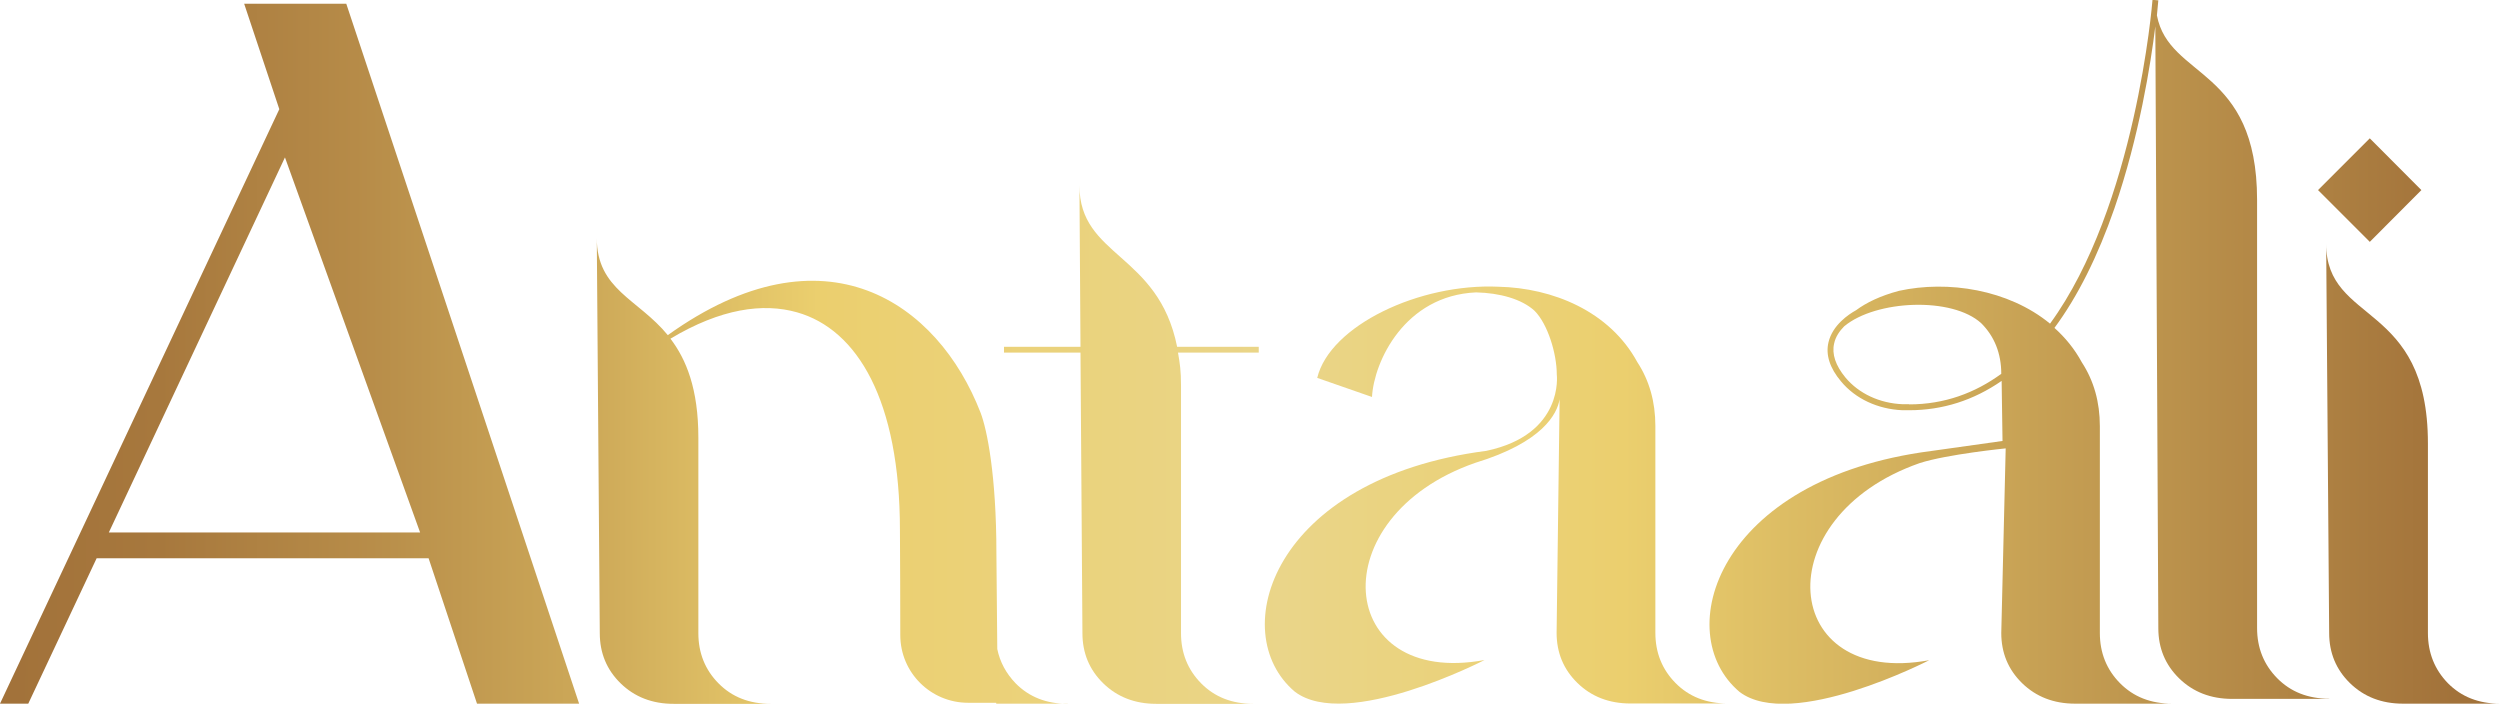
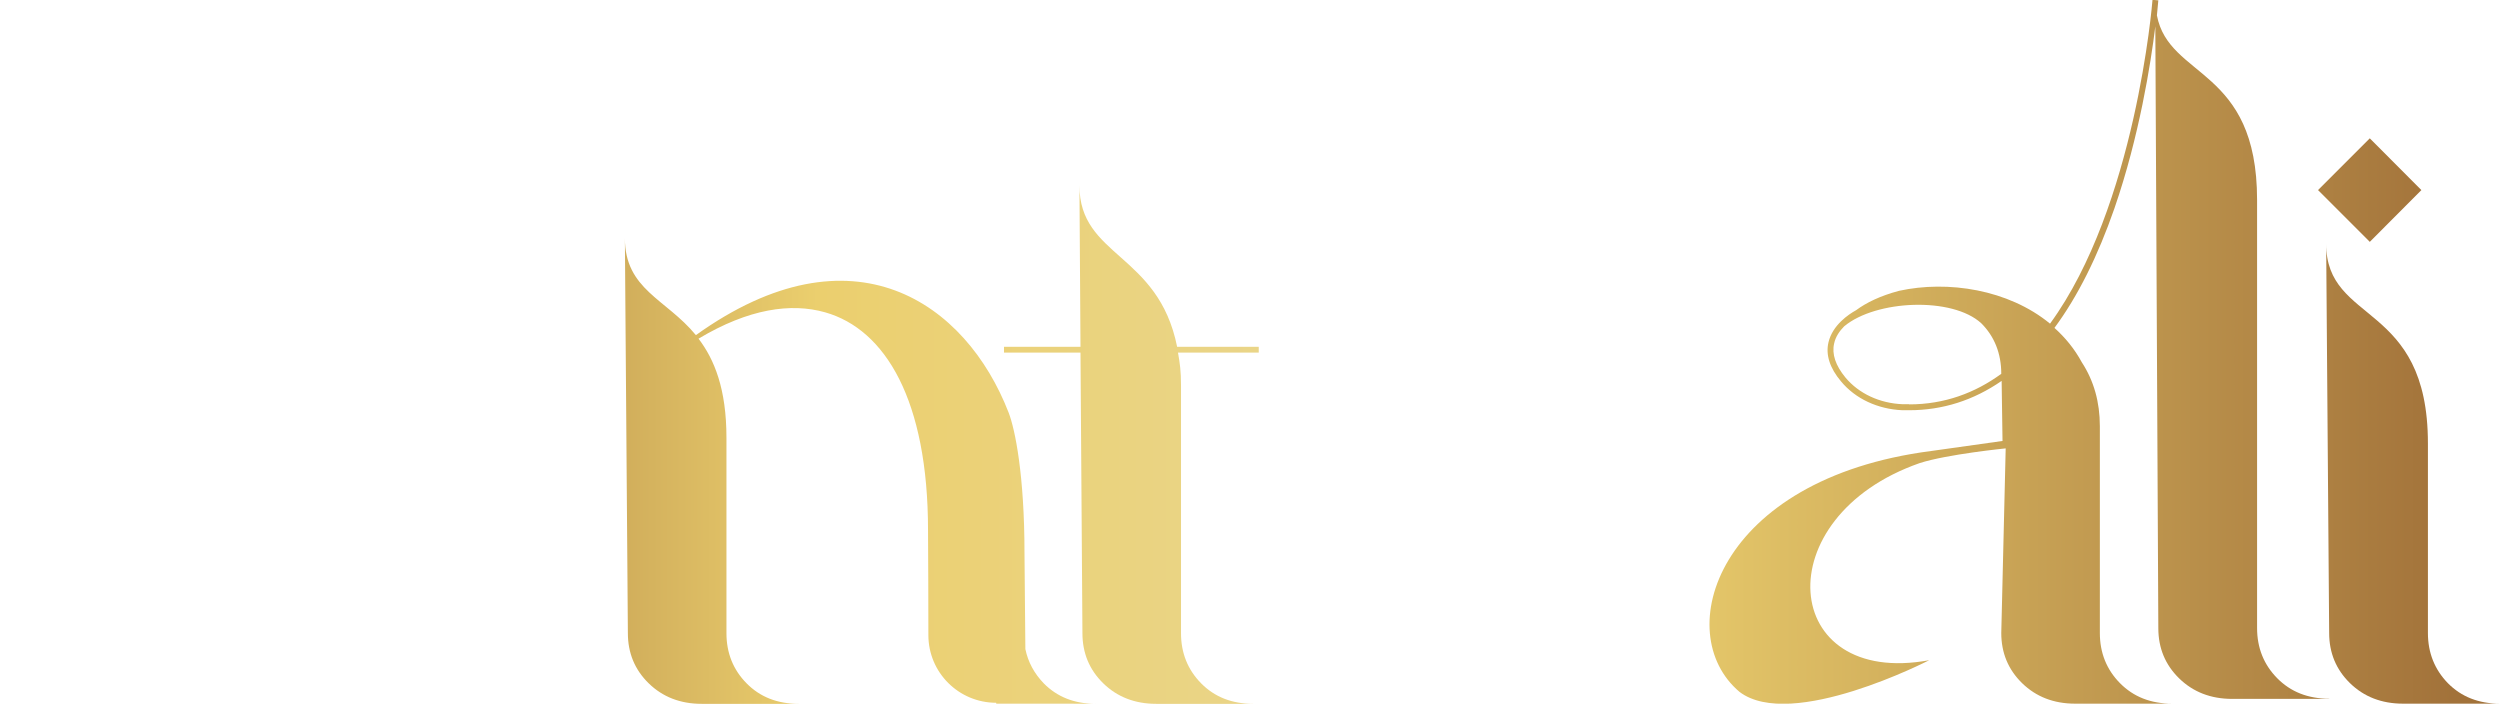
<svg xmlns="http://www.w3.org/2000/svg" xmlns:xlink="http://www.w3.org/1999/xlink" id="Layer_1" data-name="Layer 1" viewBox="0 0 141.51 39.83">
  <defs>
    <style>
      .cls-1 {
        fill: url(#New_Gradient_Swatch_2-4);
      }

      .cls-2 {
        fill: url(#New_Gradient_Swatch_2-3);
      }

      .cls-3 {
        fill: url(#New_Gradient_Swatch_2-7);
      }

      .cls-4 {
        fill: url(#New_Gradient_Swatch_2-6);
      }

      .cls-5 {
        fill: url(#New_Gradient_Swatch_2-5);
      }

      .cls-6 {
        fill: url(#New_Gradient_Swatch_2-2);
      }

      .cls-7 {
        fill: url(#New_Gradient_Swatch_2);
      }
    </style>
    <linearGradient id="New_Gradient_Swatch_2" data-name="New Gradient Swatch 2" x1=".75" y1="19.89" x2="47.11" y2="19.89" gradientUnits="userSpaceOnUse">
      <stop offset="0" stop-color="#a2723a" />
      <stop offset=".06" stop-color="#a7783d" />
      <stop offset=".14" stop-color="#b68b48" />
      <stop offset=".24" stop-color="#ceaa59" />
      <stop offset=".33" stop-color="#ebcf6e" />
      <stop offset=".52" stop-color="#ead589" />
      <stop offset=".66" stop-color="#ebcf6e" />
      <stop offset="1" stop-color="#a2723a" />
    </linearGradient>
    <linearGradient id="New_Gradient_Swatch_2-2" data-name="New Gradient Swatch 2" x1=".75" y1="20.02" x2="138.85" y2="20.02" xlink:href="#New_Gradient_Swatch_2" />
    <linearGradient id="New_Gradient_Swatch_2-3" data-name="New Gradient Swatch 2" x1=".75" y1="26.65" x2="138.85" y2="26.65" xlink:href="#New_Gradient_Swatch_2" />
    <linearGradient id="New_Gradient_Swatch_2-4" data-name="New Gradient Swatch 2" x1=".75" y1="25.16" x2="138.85" y2="25.16" xlink:href="#New_Gradient_Swatch_2" />
    <linearGradient id="New_Gradient_Swatch_2-5" data-name="New Gradient Swatch 2" x1=".75" y1="28.02" x2="138.85" y2="28.02" xlink:href="#New_Gradient_Swatch_2" />
    <linearGradient id="New_Gradient_Swatch_2-6" data-name="New Gradient Swatch 2" x1=".75" y1="19.91" x2="138.85" y2="19.91" xlink:href="#New_Gradient_Swatch_2" />
    <linearGradient id="New_Gradient_Swatch_2-7" data-name="New Gradient Swatch 2" x1=".75" y1="23.83" x2="138.85" y2="23.83" xlink:href="#New_Gradient_Swatch_2" />
  </defs>
  <g>
    <path class="cls-7" d="M16.75,19.91h0s0-.02,0-.03c0,.01,0,.02,0,.03Z" />
-     <path class="cls-6" d="M32.78,39.83L19.6.21h-5.78l1.99,5.97L0,39.83h1.6l3.87-8.23h18.79l2.74,8.23h5.78ZM16.13,8.91l7.65,21.23h0s-17.62,0-17.62,0l9.97-21.23Z" />
  </g>
-   <path class="cls-2" d="M60.42,39.83h-4.03v-.05h-1.59c-2.12,0-3.84-1.71-3.84-3.83,0-1.93-.01-4.22-.02-5.93,0-7.36-2.41-11.37-5.82-12.34-1.93-.55-4.33-.21-7.17,1.49.89,1.17,1.58,2.83,1.58,5.61v11.06c0,1.12.38,2.07,1.14,2.84.76.77,1.74,1.16,2.95,1.16h-5.49c-1.21,0-2.21-.39-3-1.16-.79-.77-1.18-1.72-1.18-2.84l-.17-22.37c0,2.93,2.33,3.44,4.02,5.5,8.89-6.37,15.29-1.83,17.7,4.38.37.95.9,3.56.9,7.96.02,1.82.03,3.83.05,5.43.15.73.5,1.38,1.04,1.94.76.77,1.74,1.16,2.95,1.16h0Z" />
+   <path class="cls-2" d="M60.42,39.83h-4.03v-.05c-2.12,0-3.84-1.71-3.84-3.83,0-1.93-.01-4.22-.02-5.93,0-7.36-2.41-11.37-5.82-12.34-1.93-.55-4.33-.21-7.17,1.49.89,1.17,1.58,2.83,1.58,5.61v11.06c0,1.12.38,2.07,1.14,2.84.76.77,1.74,1.16,2.95,1.16h-5.49c-1.21,0-2.21-.39-3-1.16-.79-.77-1.18-1.72-1.18-2.84l-.17-22.37c0,2.93,2.33,3.44,4.02,5.5,8.89-6.37,15.29-1.83,17.7,4.38.37.95.9,3.56.9,7.96.02,1.82.03,3.83.05,5.43.15.73.5,1.38,1.04,1.94.76.77,1.74,1.16,2.95,1.16h0Z" />
  <path class="cls-1" d="M71.25,19.63v.33h-4.57c.11.64.17,1.03.17,1.86v14.02c0,1.12.38,2.07,1.14,2.84s1.74,1.16,2.95,1.16h-5.49c-1.21,0-2.21-.39-3-1.16-.79-.77-1.18-1.72-1.18-2.84l-.11-15.88h-4.33v-.33h4.33l-.06-9.13c0,4.06,4.46,3.8,5.53,9.13h4.62Z" />
-   <path class="cls-5" d="M97.78,39.82h-5.49c-1.21,0-2.21-.39-3-1.16-.79-.77-1.18-1.72-1.18-2.84l.17-13.22c-.14.82-.94,2.43-4.78,3.6-8.77,3.06-7.91,12.72.53,11.16,0,0-7.81,4.03-10.74,1.79-3.94-3.33-1.29-12.06,10.84-13.63,4.42-.93,3.99-4.32,3.99-4.32,0-1.18-.51-2.86-1.26-3.61-.73-.67-1.98-1.01-3.31-1.04-4.05.18-5.78,3.92-5.89,5.92l-3.1-1.08c.71-2.95,5.78-5.37,10.27-5.16,3.05.07,6.28,1.38,7.85,4.27.68,1.04,1.02,2.25,1.02,3.61v11.71c0,1.12.38,2.07,1.14,2.84.76.77,1.74,1.16,2.95,1.16Z" />
  <path class="cls-4" d="M131.84,39.56h-5.49c-1.21,0-2.21-.39-3-1.16-.79-.77-1.18-1.72-1.18-2.84l-.17-34.07c-.26,2.12-.91,6.23-2.31,10.29-.95,2.74-2.09,5.01-3.4,6.78.61.55,1.14,1.19,1.55,1.95.68,1.04,1.02,2.25,1.02,3.61v11.71c0,1.12.38,2.07,1.14,2.84.76.77,1.74,1.16,2.95,1.16h-5.49c-1.21,0-2.21-.39-3-1.16-.79-.77-1.18-1.72-1.18-2.84l.25-10.45s-3.3.33-4.86.83c-8.77,3.06-7.91,12.72.53,11.16,0,0-7.81,4.03-10.74,1.79-3.94-3.33-1.29-12.06,10.84-13.63.44-.06,4.05-.57,4.05-.57l-.05-3.4c-1.59,1.1-3.34,1.66-5.23,1.66-.13,0-.26,0-.39,0-1.39-.06-2.66-.65-3.47-1.63-.64-.76-.88-1.51-.71-2.22.23-.97,1.14-1.58,1.56-1.81.58-.43,1.38-.82,2.44-1.1,2.75-.6,6.18-.08,8.54,1.86,4.84-6.63,5.79-18.16,5.8-18.33l.33.03s-.03.32-.08.85c.68,3.6,5.67,2.91,5.67,10.45v24.23c0,1.12.38,2.07,1.14,2.84.76.77,1.74,1.16,2.95,1.16ZM108.06,22.89c2.01,0,3.74-.65,5.22-1.73,0-1.16-.39-2.12-1.13-2.86-1.64-1.51-5.96-1.33-7.76.17-.26.26-.49.59-.57.97-.14.6.08,1.25.64,1.93.76.91,1.94,1.46,3.24,1.51.13,0,.25,0,.38,0Z" />
  <path class="cls-3" d="M134.14,13.69l-2.93-2.93,2.93-2.93,2.92,2.93-2.92,2.93ZM141.51,39.83h-5.49c-1.21,0-2.21-.39-3-1.16-.79-.77-1.18-1.72-1.18-2.84l-.17-22.04c0,4.61,5.76,3.22,5.76,11.31v10.73c0,1.12.38,2.07,1.13,2.84.76.77,1.74,1.16,2.95,1.16Z" />
</svg>